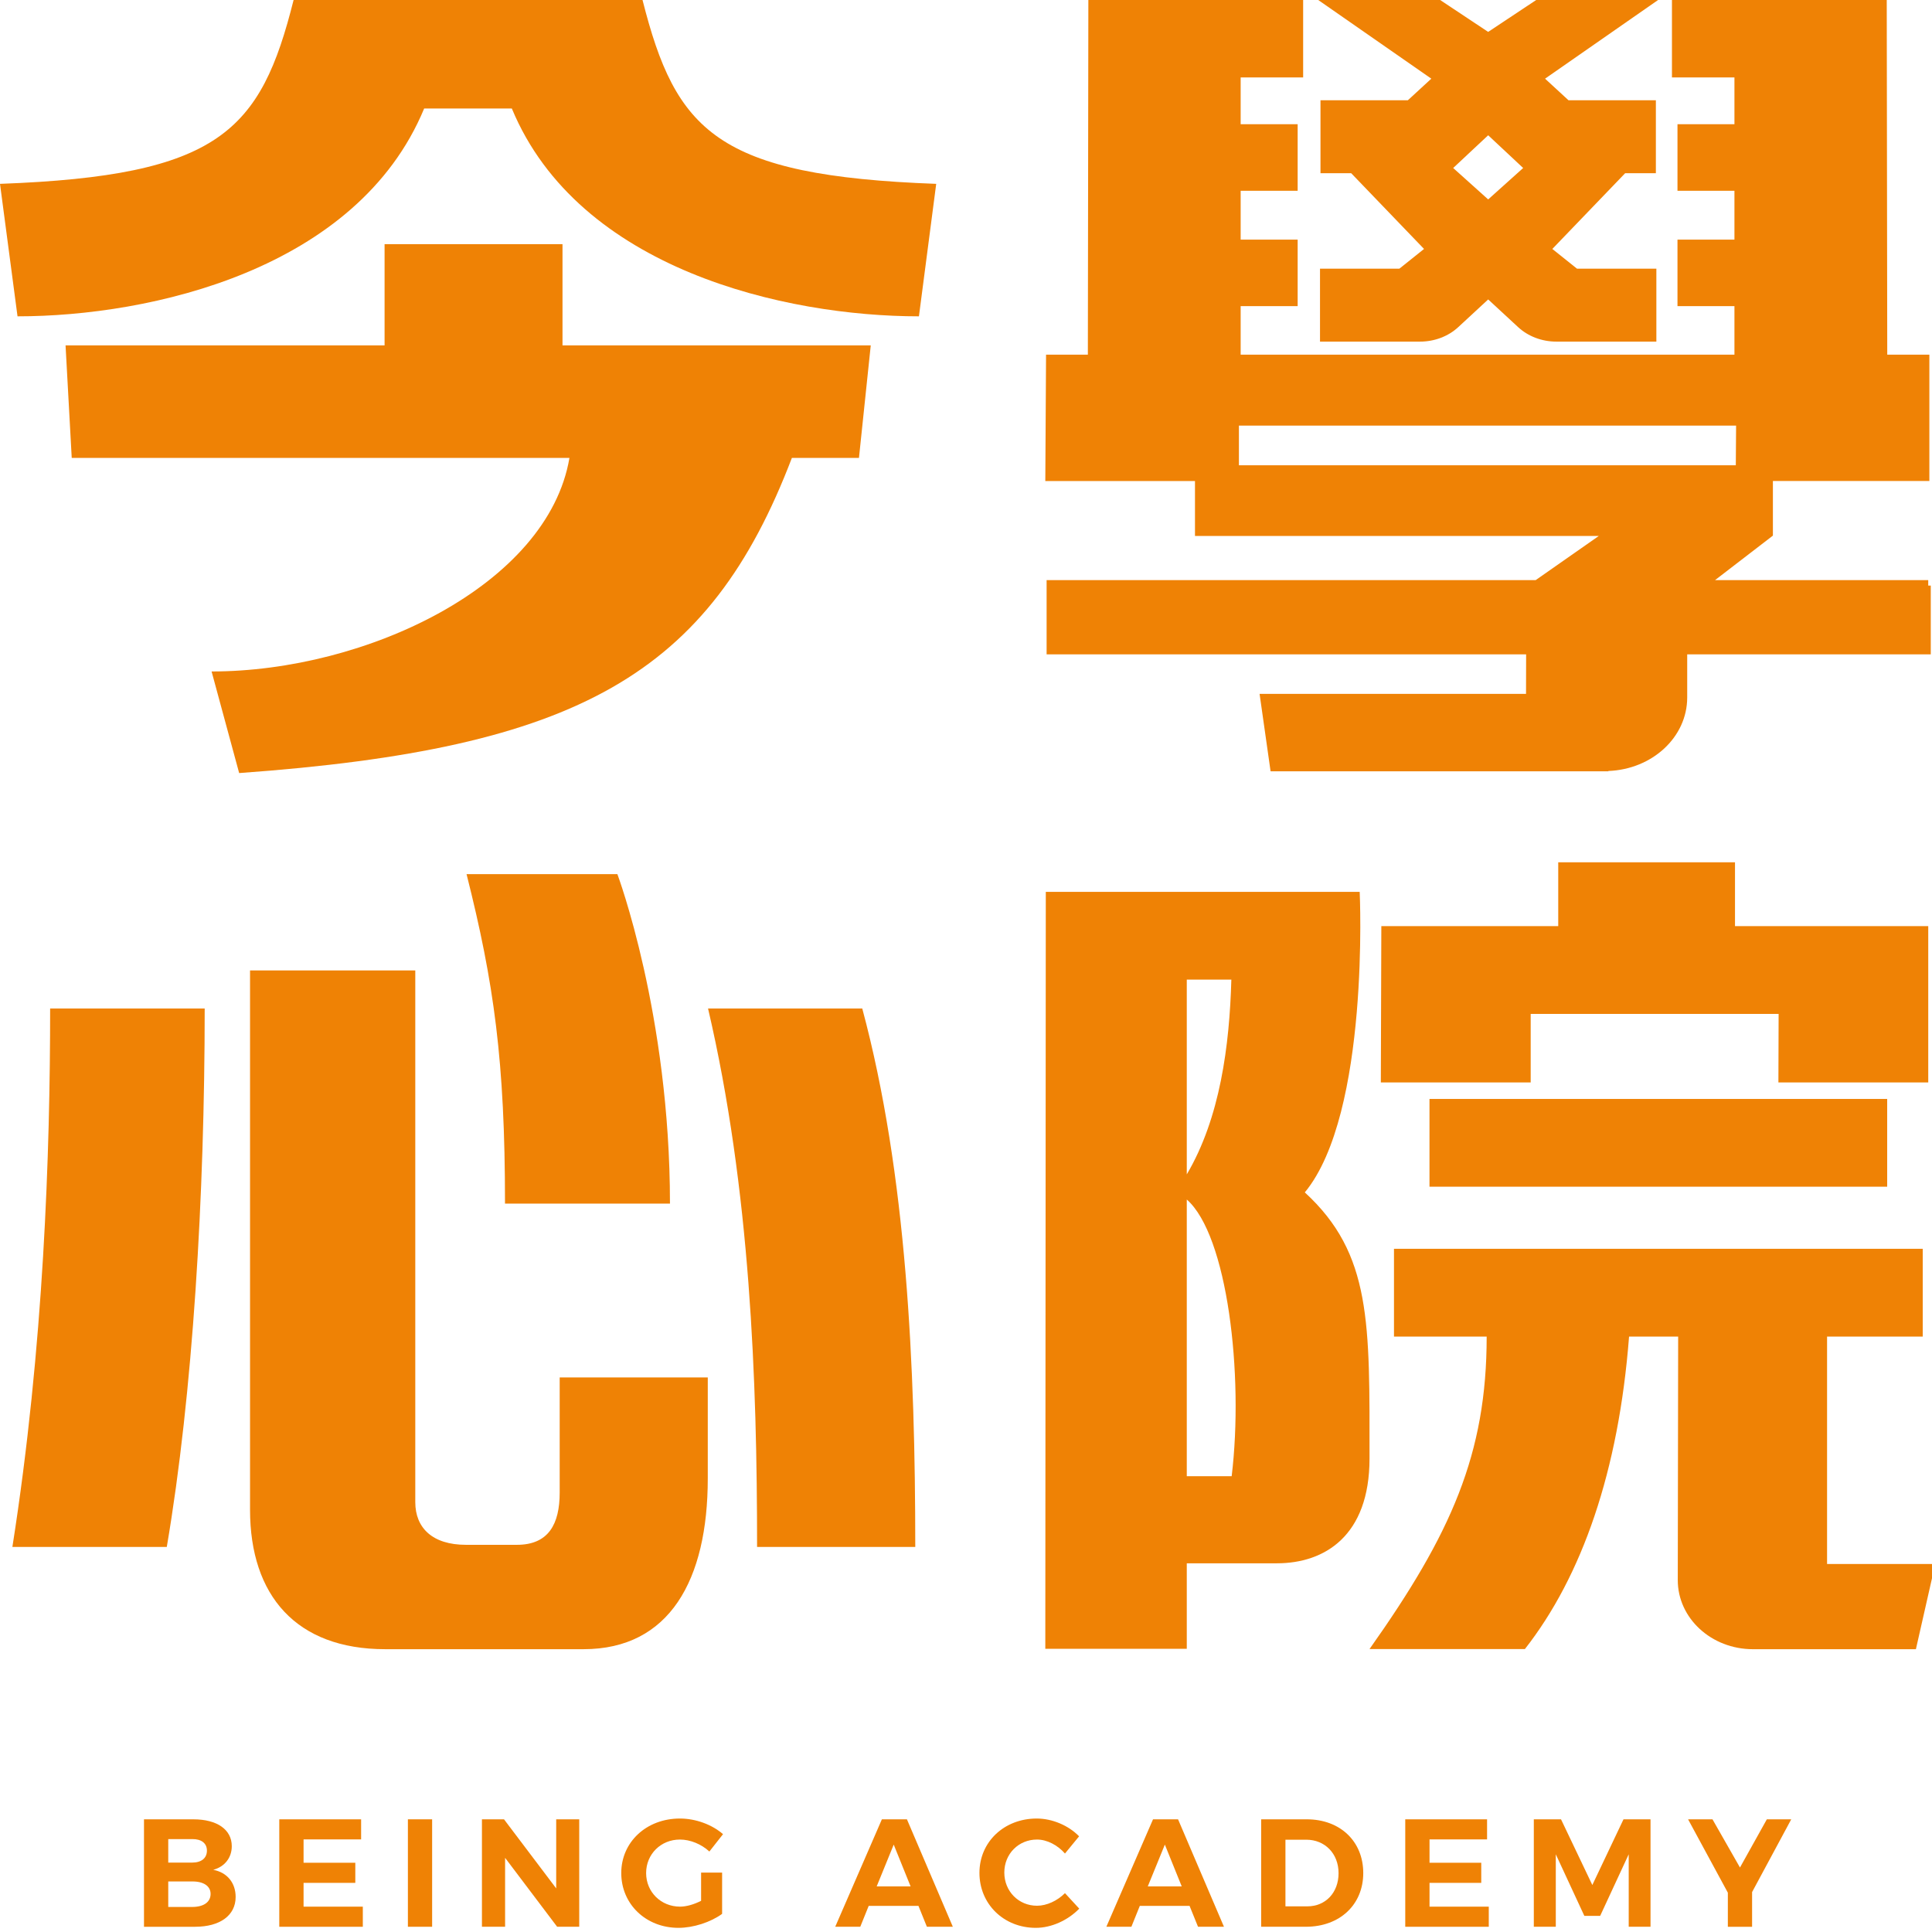
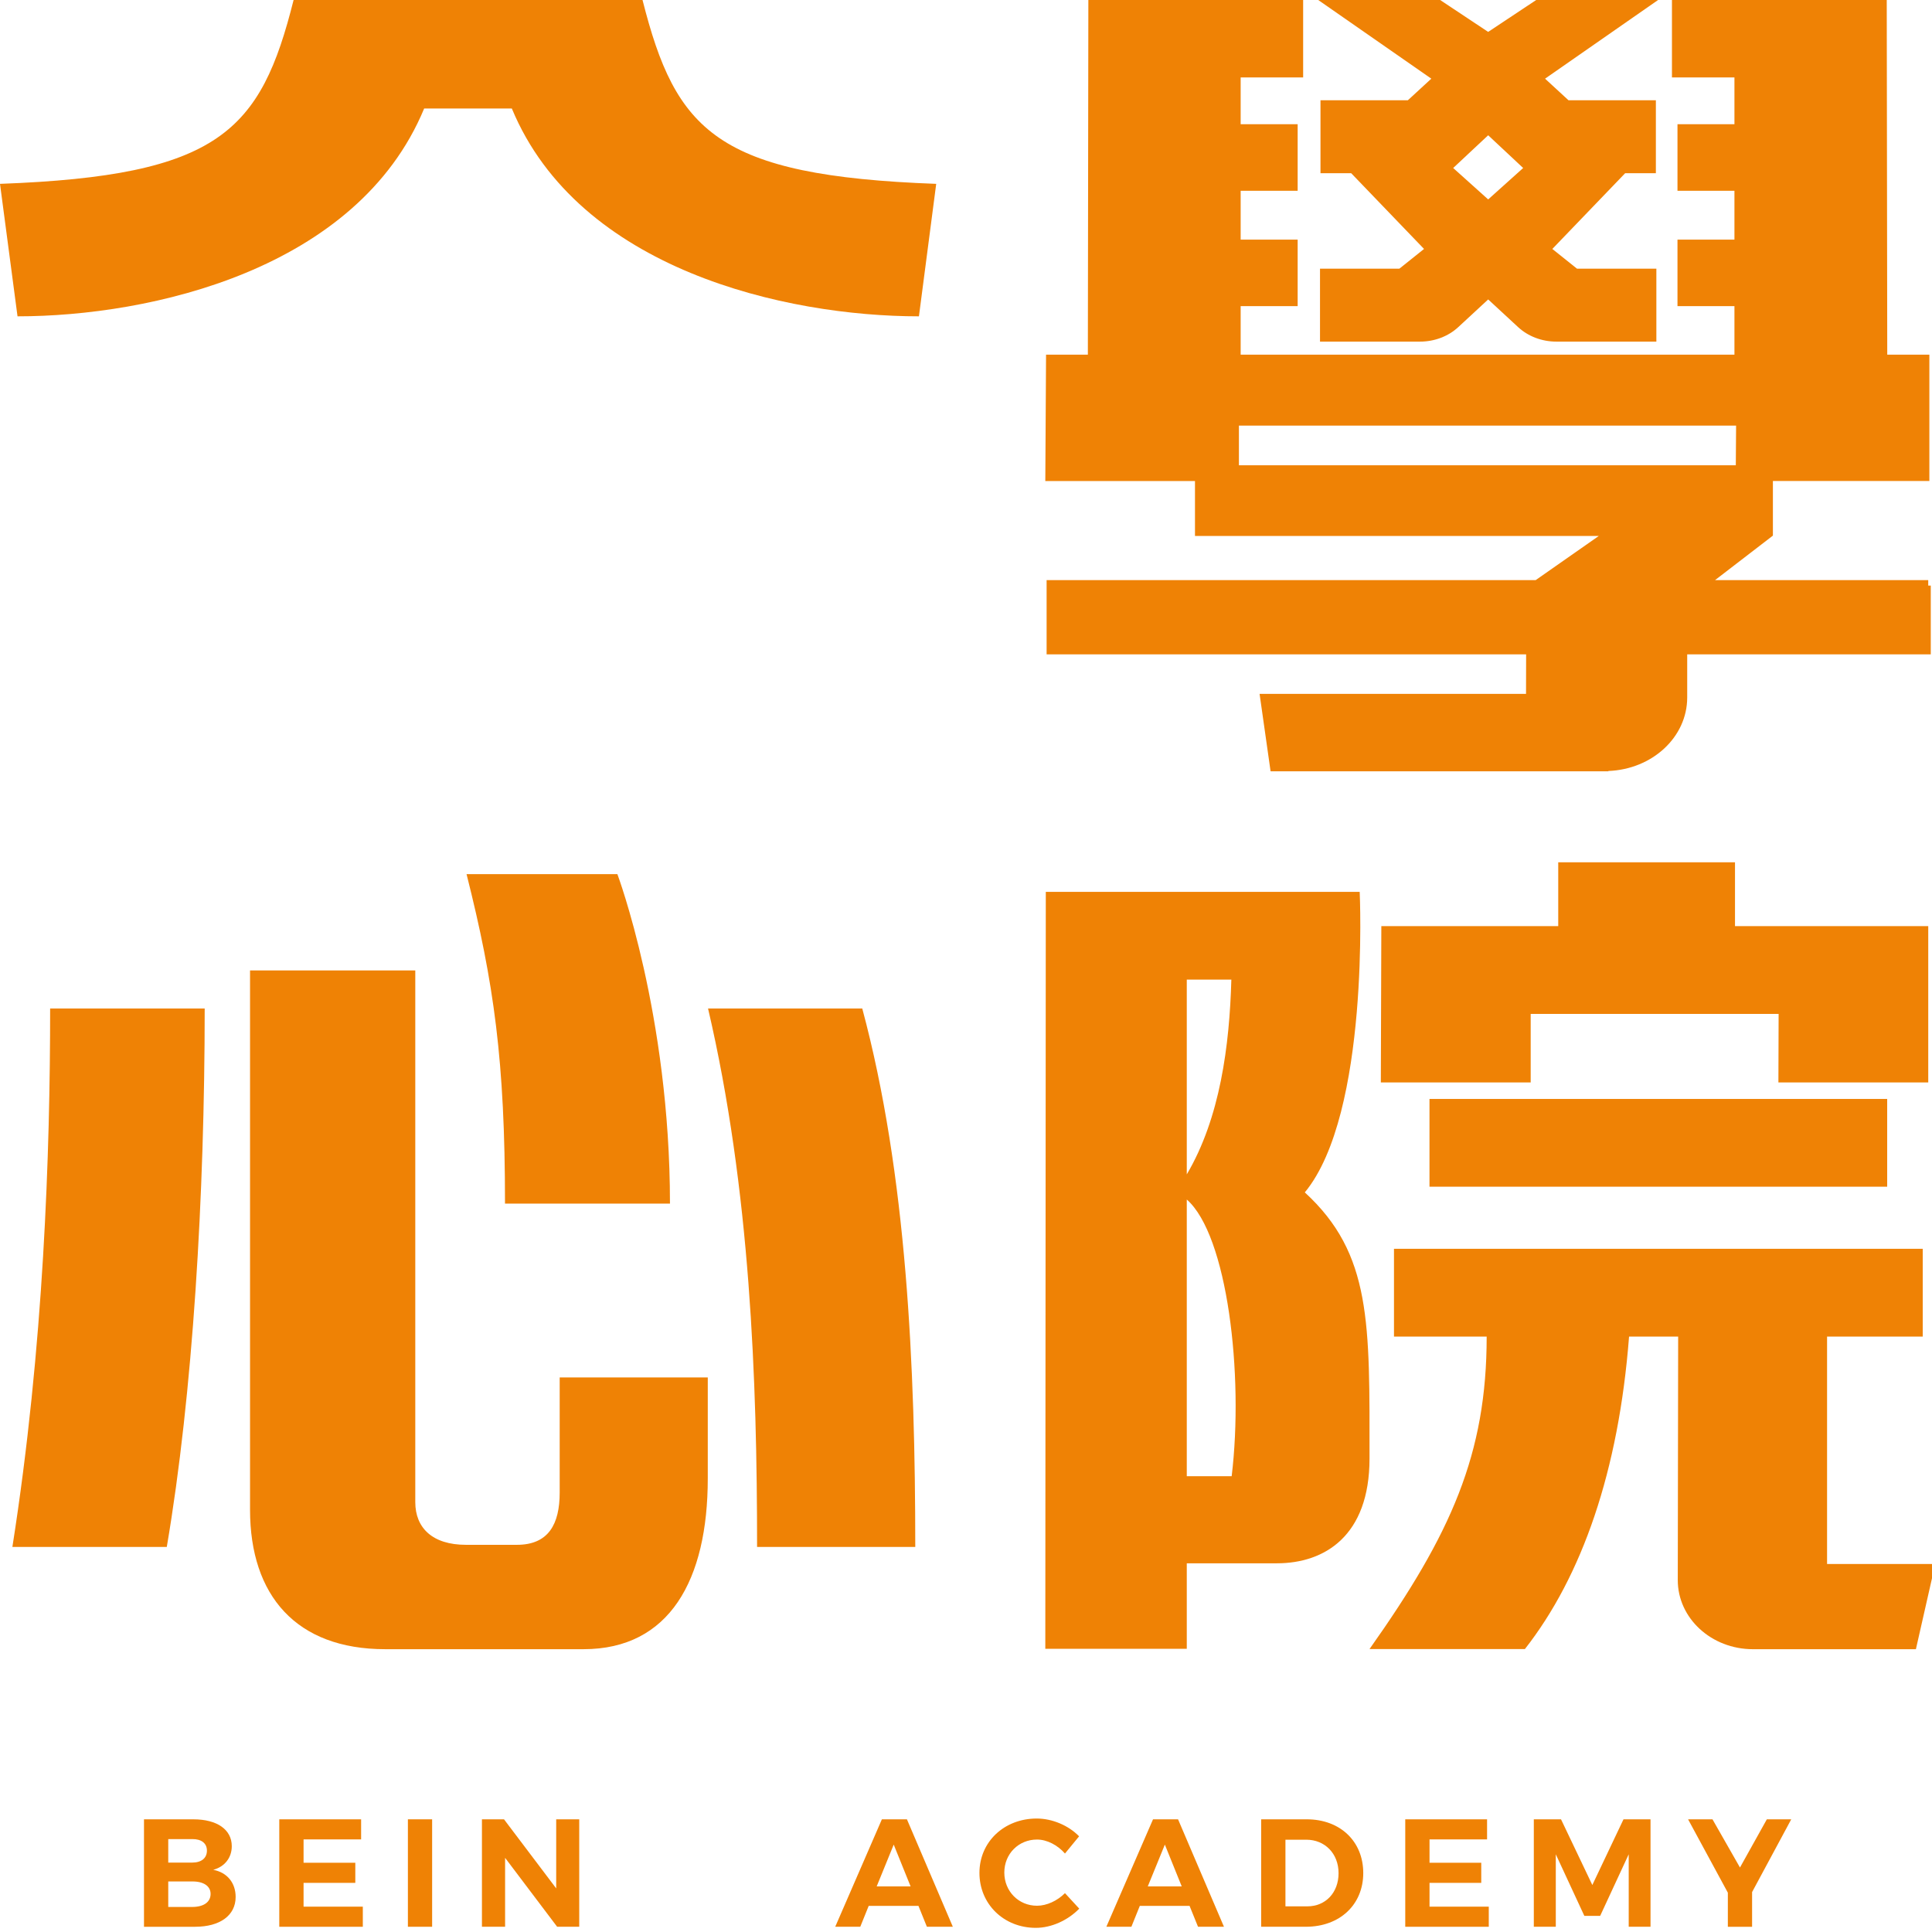
<svg xmlns="http://www.w3.org/2000/svg" version="1.1" id="圖層_1" x="0px" y="0px" width="160px" height="160px" viewBox="0 0 160 160" enable-background="new 0 0 160 160" xml:space="preserve">
  <g>
    <g>
      <path fill="#EF8205" d="M19.195,152.893c0,0.952-0.584,1.702-1.536,1.957c1.156,0.217,1.856,1.081,1.856,2.25    c0,1.527-1.298,2.467-3.358,2.467h-4.232v-8.898h4.093C17.976,150.668,19.195,151.518,19.195,152.893z M17.136,153.261    c0-0.61-0.456-0.966-1.22-0.955h-1.982v1.946h1.982C16.68,154.252,17.136,153.881,17.136,153.261z M17.441,156.845    c0-0.646-0.586-1.042-1.525-1.03h-1.982v2.111h1.982C16.855,157.926,17.441,157.532,17.441,156.845z" />
      <path fill="#EF8205" d="M29.906,150.668v1.663H25.14v1.934h4.285v1.666H25.14v1.97h4.907v1.666h-6.918v-8.898H29.906z" />
      <path fill="#EF8205" d="M35.787,150.668v8.898H33.78v-8.898H35.787z" />
      <path fill="#EF8205" d="M41.74,150.668l4.322,5.721v-5.721h1.908v8.898H46.14l-4.31-5.708v5.708h-1.918v-8.898H41.74z" />
-       <path fill="#EF8205" d="M58.062,155.079h1.74v3.419c-0.941,0.688-2.377,1.158-3.611,1.158c-2.696,0-4.741-1.959-4.741-4.539    c0-2.569,2.085-4.514,4.857-4.514c1.32,0,2.669,0.507,3.571,1.295l-1.131,1.437c-0.66-0.61-1.577-0.991-2.44-0.991    c-1.577,0-2.798,1.21-2.798,2.773c0,1.576,1.234,2.783,2.81,2.783c0.533,0,1.171-0.19,1.743-0.483V155.079z" />
      <path fill="#EF8205" d="M76.062,157.836h-4.12l-0.698,1.73H69.17l3.864-8.898h2.074l3.801,8.898h-2.148L76.062,157.836z     M75.411,156.222l-1.397-3.459l-1.41,3.459H75.411z" />
      <path fill="#EF8205" d="M85.881,152.344c-1.525,0-2.708,1.182-2.708,2.734c0,1.549,1.183,2.747,2.708,2.747    c0.803,0,1.681-0.408,2.315-1.042l1.183,1.283c-0.941,0.967-2.302,1.59-3.597,1.59c-2.658,0-4.669-1.972-4.669-4.552    c0-2.569,2.048-4.501,4.744-4.501c1.285,0,2.631,0.571,3.509,1.473l-1.17,1.425C87.585,152.802,86.709,152.344,85.881,152.344z" />
      <path fill="#EF8205" d="M98.514,157.836h-4.12l-0.697,1.73h-2.073l3.865-8.898h2.072l3.802,8.898h-2.148L98.514,157.836z     M97.865,156.222l-1.397-3.459l-1.413,3.459H97.865z" />
      <path fill="#EF8205" d="M112.899,155.117c0,2.619-1.943,4.449-4.753,4.449h-3.702v-8.898h3.777    C110.98,150.668,112.899,152.485,112.899,155.117z M110.854,155.13c0-1.64-1.146-2.773-2.669-2.773h-1.73v5.518h1.818    C109.761,157.875,110.854,156.757,110.854,155.13z" />
      <path fill="#EF8205" d="M123.153,150.668v1.663h-4.766v1.934h4.284v1.666h-4.284v1.97h4.907v1.666h-6.917v-8.898H123.153z" />
      <path fill="#EF8205" d="M129.277,150.668l2.593,5.44l2.581-5.44h2.238v8.898h-1.806v-6.002l-2.364,5.099h-1.311l-2.364-5.099    v6.002h-1.82v-8.898H129.277z" />
      <path fill="#EF8205" d="M145.101,156.693v2.874h-2.008v-2.822l-3.293-6.076h2.021l2.276,3.991l2.225-3.991h2.021L145.101,156.693z    " />
    </g>
    <g>
      <g>
        <g>
          <path fill="#EF8205" d="M53.211,0H24.314C21.587,10.869,18.179,14.558,0,15.226l1.451,10.971      c11.033,0,28.144-3.863,33.676-17.21h7.261c5.54,13.348,22.673,17.21,33.714,17.21l1.431-10.971      C59.345,14.558,55.967,10.869,53.211,0z" />
-           <path fill="#EF8205" d="M46.584,20.221H31.849v8.381H5.429L5.94,37.92h41.219c-1.788,10.544-16.858,17.688-29.636,17.688      l2.283,8.414c28.129-2.02,38.917-8.155,45.775-26.101h5.555l0.976-9.318H46.584V20.221z" />
        </g>
        <g>
          <g>
            <path fill="#EF8205" d="M71.408,83.518H58.637c3.503,14.993,4.061,30.784,4.061,44.592h13.101       C75.798,113.191,75.096,97.229,71.408,83.518z" />
            <path fill="#EF8205" d="M55.484,99.676c0-15.675-4.355-27.283-4.355-27.283H38.638c2.268,8.995,3.184,15.472,3.184,27.283       H55.484z" />
            <path fill="#EF8205" d="M46.351,123.604c0,2.621-0.926,4.331-3.542,4.331h-4.223c-2.775,0-4.194-1.404-4.194-3.533V80.367       H20.707v44.66c0,7.118,3.833,11.552,11.196,11.552h16.421c7.12,0,10.291-5.728,10.291-14.145v-8.359H46.351V123.604z" />
            <path fill="#EF8205" d="M1.026,128.11h12.787c2.158-12.68,3.139-29.106,3.139-44.592h-12.8       C4.152,95.421,3.634,111.516,1.026,128.11z" />
          </g>
          <g>
            <path fill="#EF8205" d="M112.604,73.86H86.609l-0.041,62.687h11.716v-7.081c0,0,3.521,0,7.462,0s7.672-2.256,7.672-8.68       c0-11.201,0.198-16.935-5.359-22.037C113.467,92.199,112.604,73.86,112.604,73.86z M98.284,81.127h3.691       c-0.153,5.474-0.931,11.457-3.691,16.13V81.127z M102.002,122.254h-3.718V99.339       C101.65,102.286,103.017,113.827,102.002,122.254z" />
            <polygon fill="#EF8205" points="126.765,83.966 147.298,83.966 147.28,89.644 159.689,89.644 159.689,76.699 143.685,76.699        143.685,71.412 129.046,71.412 129.046,76.699 114.396,76.699 114.355,89.644 126.765,89.644      " />
            <rect x="118.384" y="91.01" fill="#EF8205" width="37.904" height="7.267" />
            <path fill="#EF8205" d="M151.31,129.521v-18.833h7.922v-7.267h-43.788v7.267h7.676c0,9.733-2.948,16.341-9.701,25.878h12.868       c4.729-6.04,7.764-14.733,8.625-25.878h4.066l-0.032,20.164c-0.005,3.162,2.783,5.728,6.225,5.728h13.496l1.601-7.058H151.31z" />
          </g>
        </g>
      </g>
      <g>
        <path fill="#EF8205" d="M116.595,8.301h-7.238v6.043h2.543l6.032,6.273l-2.041,1.632h-6.574v6.042h8.285     c1.192,0,2.337-0.433,3.167-1.202l2.476-2.291l2.477,2.291c0.831,0.769,1.972,1.202,3.168,1.202h8.283v-6.042h-6.574     l-2.042-1.632l6.032-6.273h2.543V8.301h-7.238l-1.939-1.786L137.315,0h-10.093l-3.979,2.642L119.266,0H109.17l9.365,6.515     L116.595,8.301z M123.244,11.202l2.898,2.711l-2.898,2.602l-2.898-2.602L123.244,11.202z" />
        <path fill="#EF8205" d="M159.688,48.493v-0.45h-17.656l4.792-3.685v-4.523h12.958V29.37h-3.488L156.252,0h-17.788v6.411h5.175     v3.877h-4.717v5.51h4.717v4.047h-4.717v5.509h4.717v4.017h-40.893v-4.017h4.72v-5.509h-4.72v-4.047h4.72v-5.51h-4.72V6.411h5.175     V0H90.133l-0.041,29.37H86.63l-0.062,10.466h12.395v4.548h33.445l-5.232,3.66h-40.5v0.45v3.664v2.032h39.711l-0.008,3.274     h-22.066l0.911,6.411h27.688h0.286v-0.025c3.629-0.137,6.529-2.799,6.529-6.087v-3.572h20.171v-5.695H159.688z M102.602,38.532     v-3.286h41.174l-0.024,3.286H102.602z" />
      </g>
    </g>
  </g>
</svg>